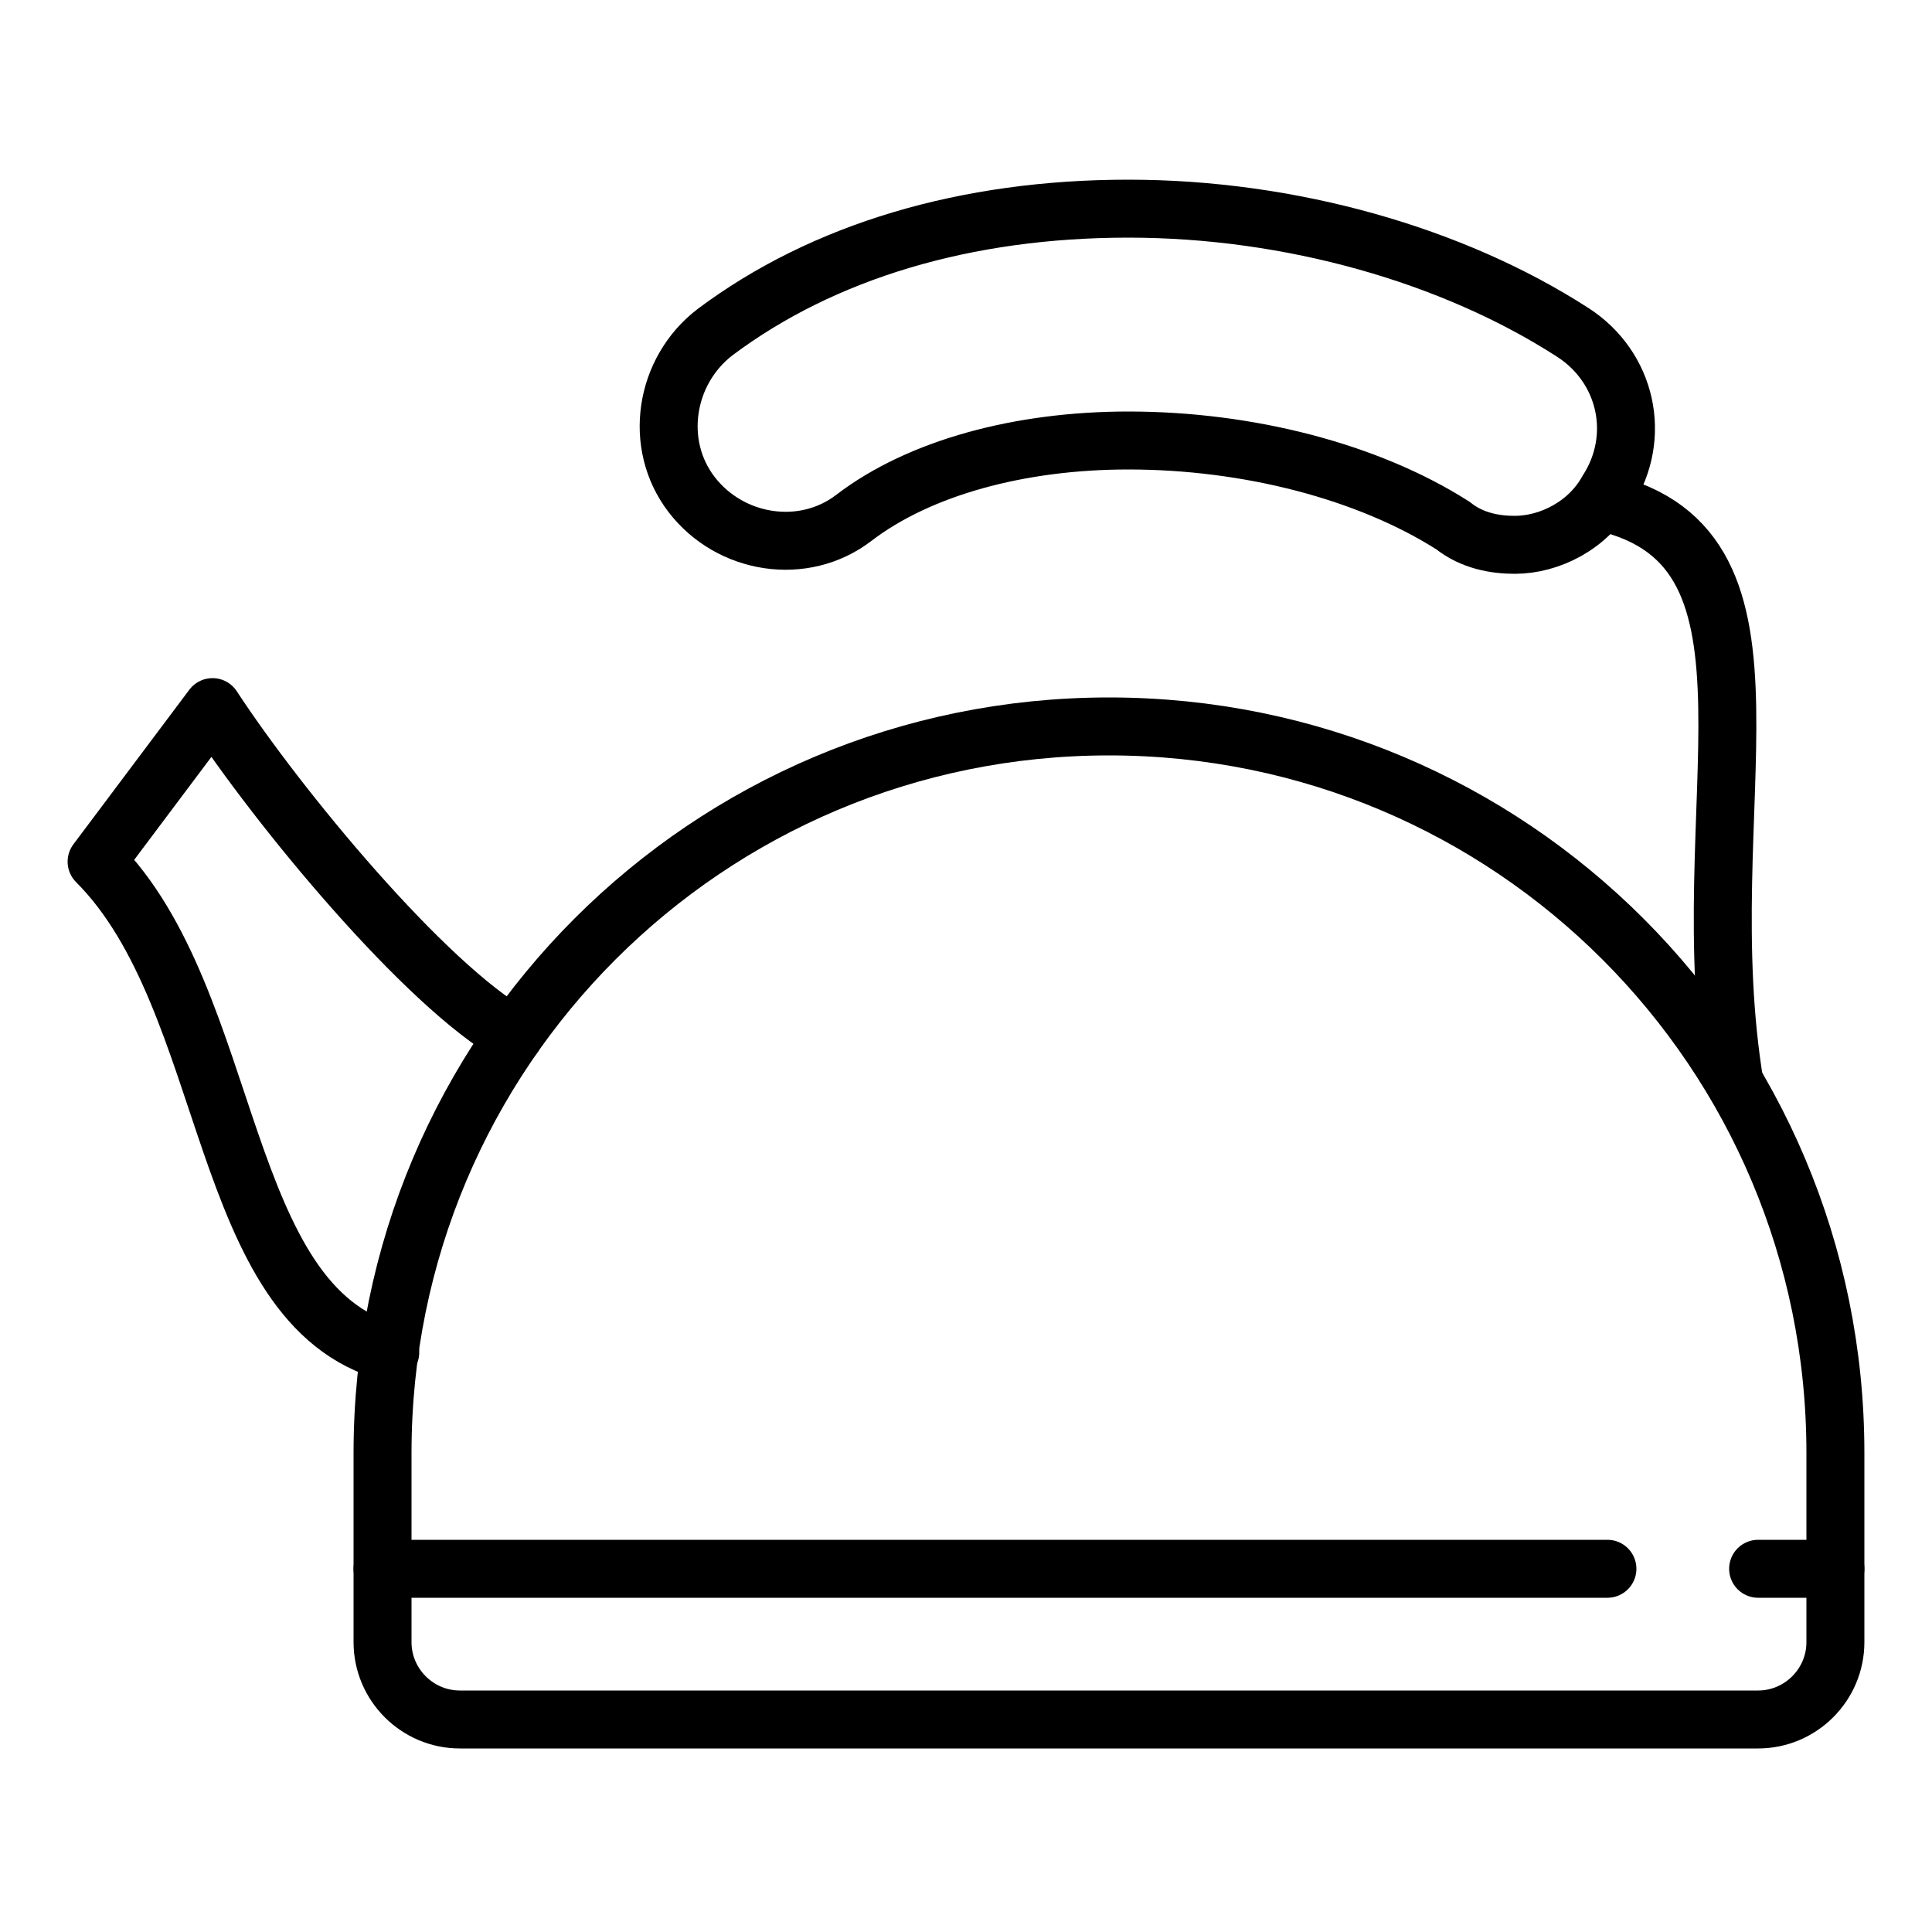
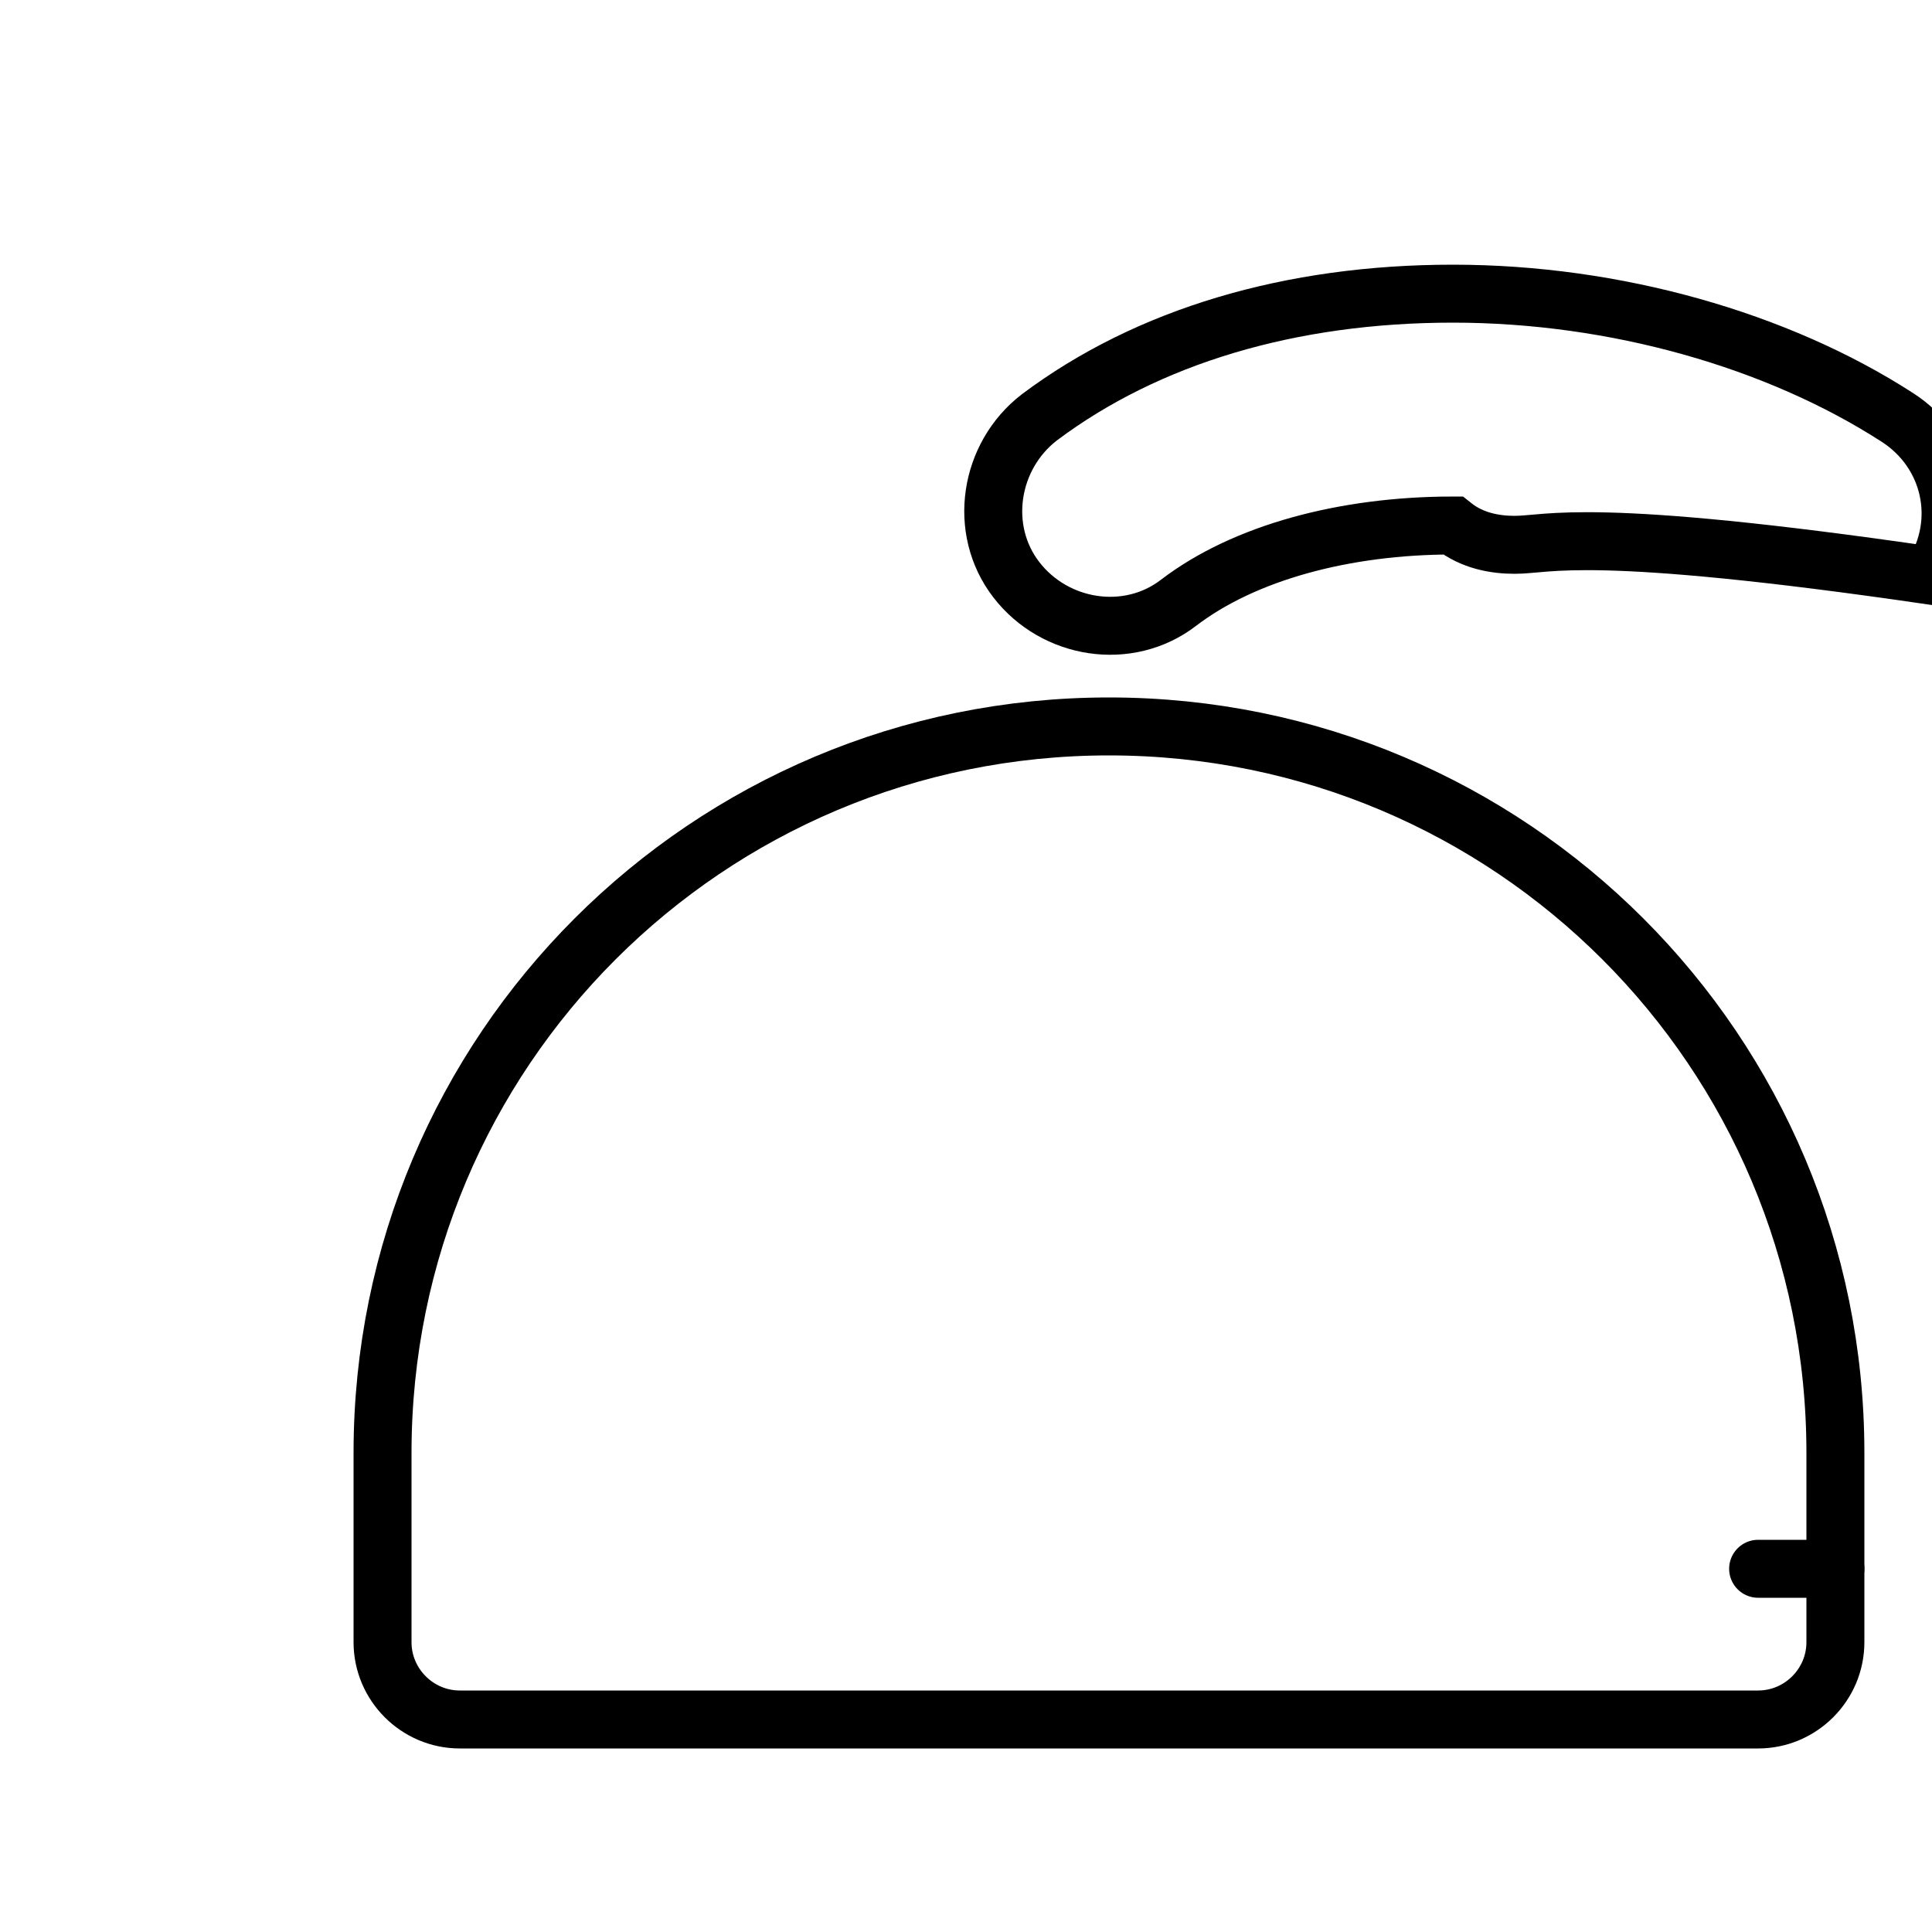
<svg xmlns="http://www.w3.org/2000/svg" version="1.1" id="Livello_1" x="0px" y="0px" viewBox="0 0 50 50" style="enable-background:new 0 0 50 50;" xml:space="preserve">
  <style type="text/css">
	.st0{fill:none;stroke:#000000;stroke-width:1.5;stroke-linecap:round;stroke-linejoin:round;stroke-miterlimit:10;}
	.st1{fill:none;stroke:#000000;stroke-width:1.5;stroke-miterlimit:10;}
</style>
  <g>
    <path class="st0" d="M45.5,44.5H11.9c-1.1,0-2-0.9-2-2v-4.9c0-10.4,8.4-18.8,18.8-18.8l0,0c10.4,0,18.8,8.4,18.8,18.8v4.9   C47.5,43.6,46.6,44.5,45.5,44.5z" />
-     <path class="st0" d="M10.1,35c-4.5-1.2-4-9.1-7.6-12.7l3-4c1.7,2.6,5.5,7.2,7.8,8.5h0" />
-     <path class="st1" d="M44.9,28.1C44.9,28,44.9,28,44.9,28.1c-1.2-7.2,1.8-13.9-3.4-15.1" />
-     <path class="st1" d="M39.2,14.1c-0.5,0-1.1-0.1-1.6-0.5c-2.2-1.4-5.3-2.2-8.4-2.2c-2.8,0-5.4,0.7-7.1,2c-1.3,1-3.2,0.7-4.2-0.6   c-1-1.3-0.7-3.2,0.6-4.2c2.8-2.1,6.5-3.2,10.7-3.2c4.2,0,8.4,1.2,11.5,3.2c1.4,0.9,1.8,2.7,0.9,4.1C41.1,13.6,40.1,14.1,39.2,14.1z   " />
-     <line class="st0" x1="9.9" y1="40.6" x2="41.6" y2="40.6" />
+     <path class="st1" d="M39.2,14.1c-0.5,0-1.1-0.1-1.6-0.5c-2.8,0-5.4,0.7-7.1,2c-1.3,1-3.2,0.7-4.2-0.6   c-1-1.3-0.7-3.2,0.6-4.2c2.8-2.1,6.5-3.2,10.7-3.2c4.2,0,8.4,1.2,11.5,3.2c1.4,0.9,1.8,2.7,0.9,4.1C41.1,13.6,40.1,14.1,39.2,14.1z   " />
    <line class="st0" x1="47.5" y1="40.6" x2="45.5" y2="40.6" />
  </g>
</svg>